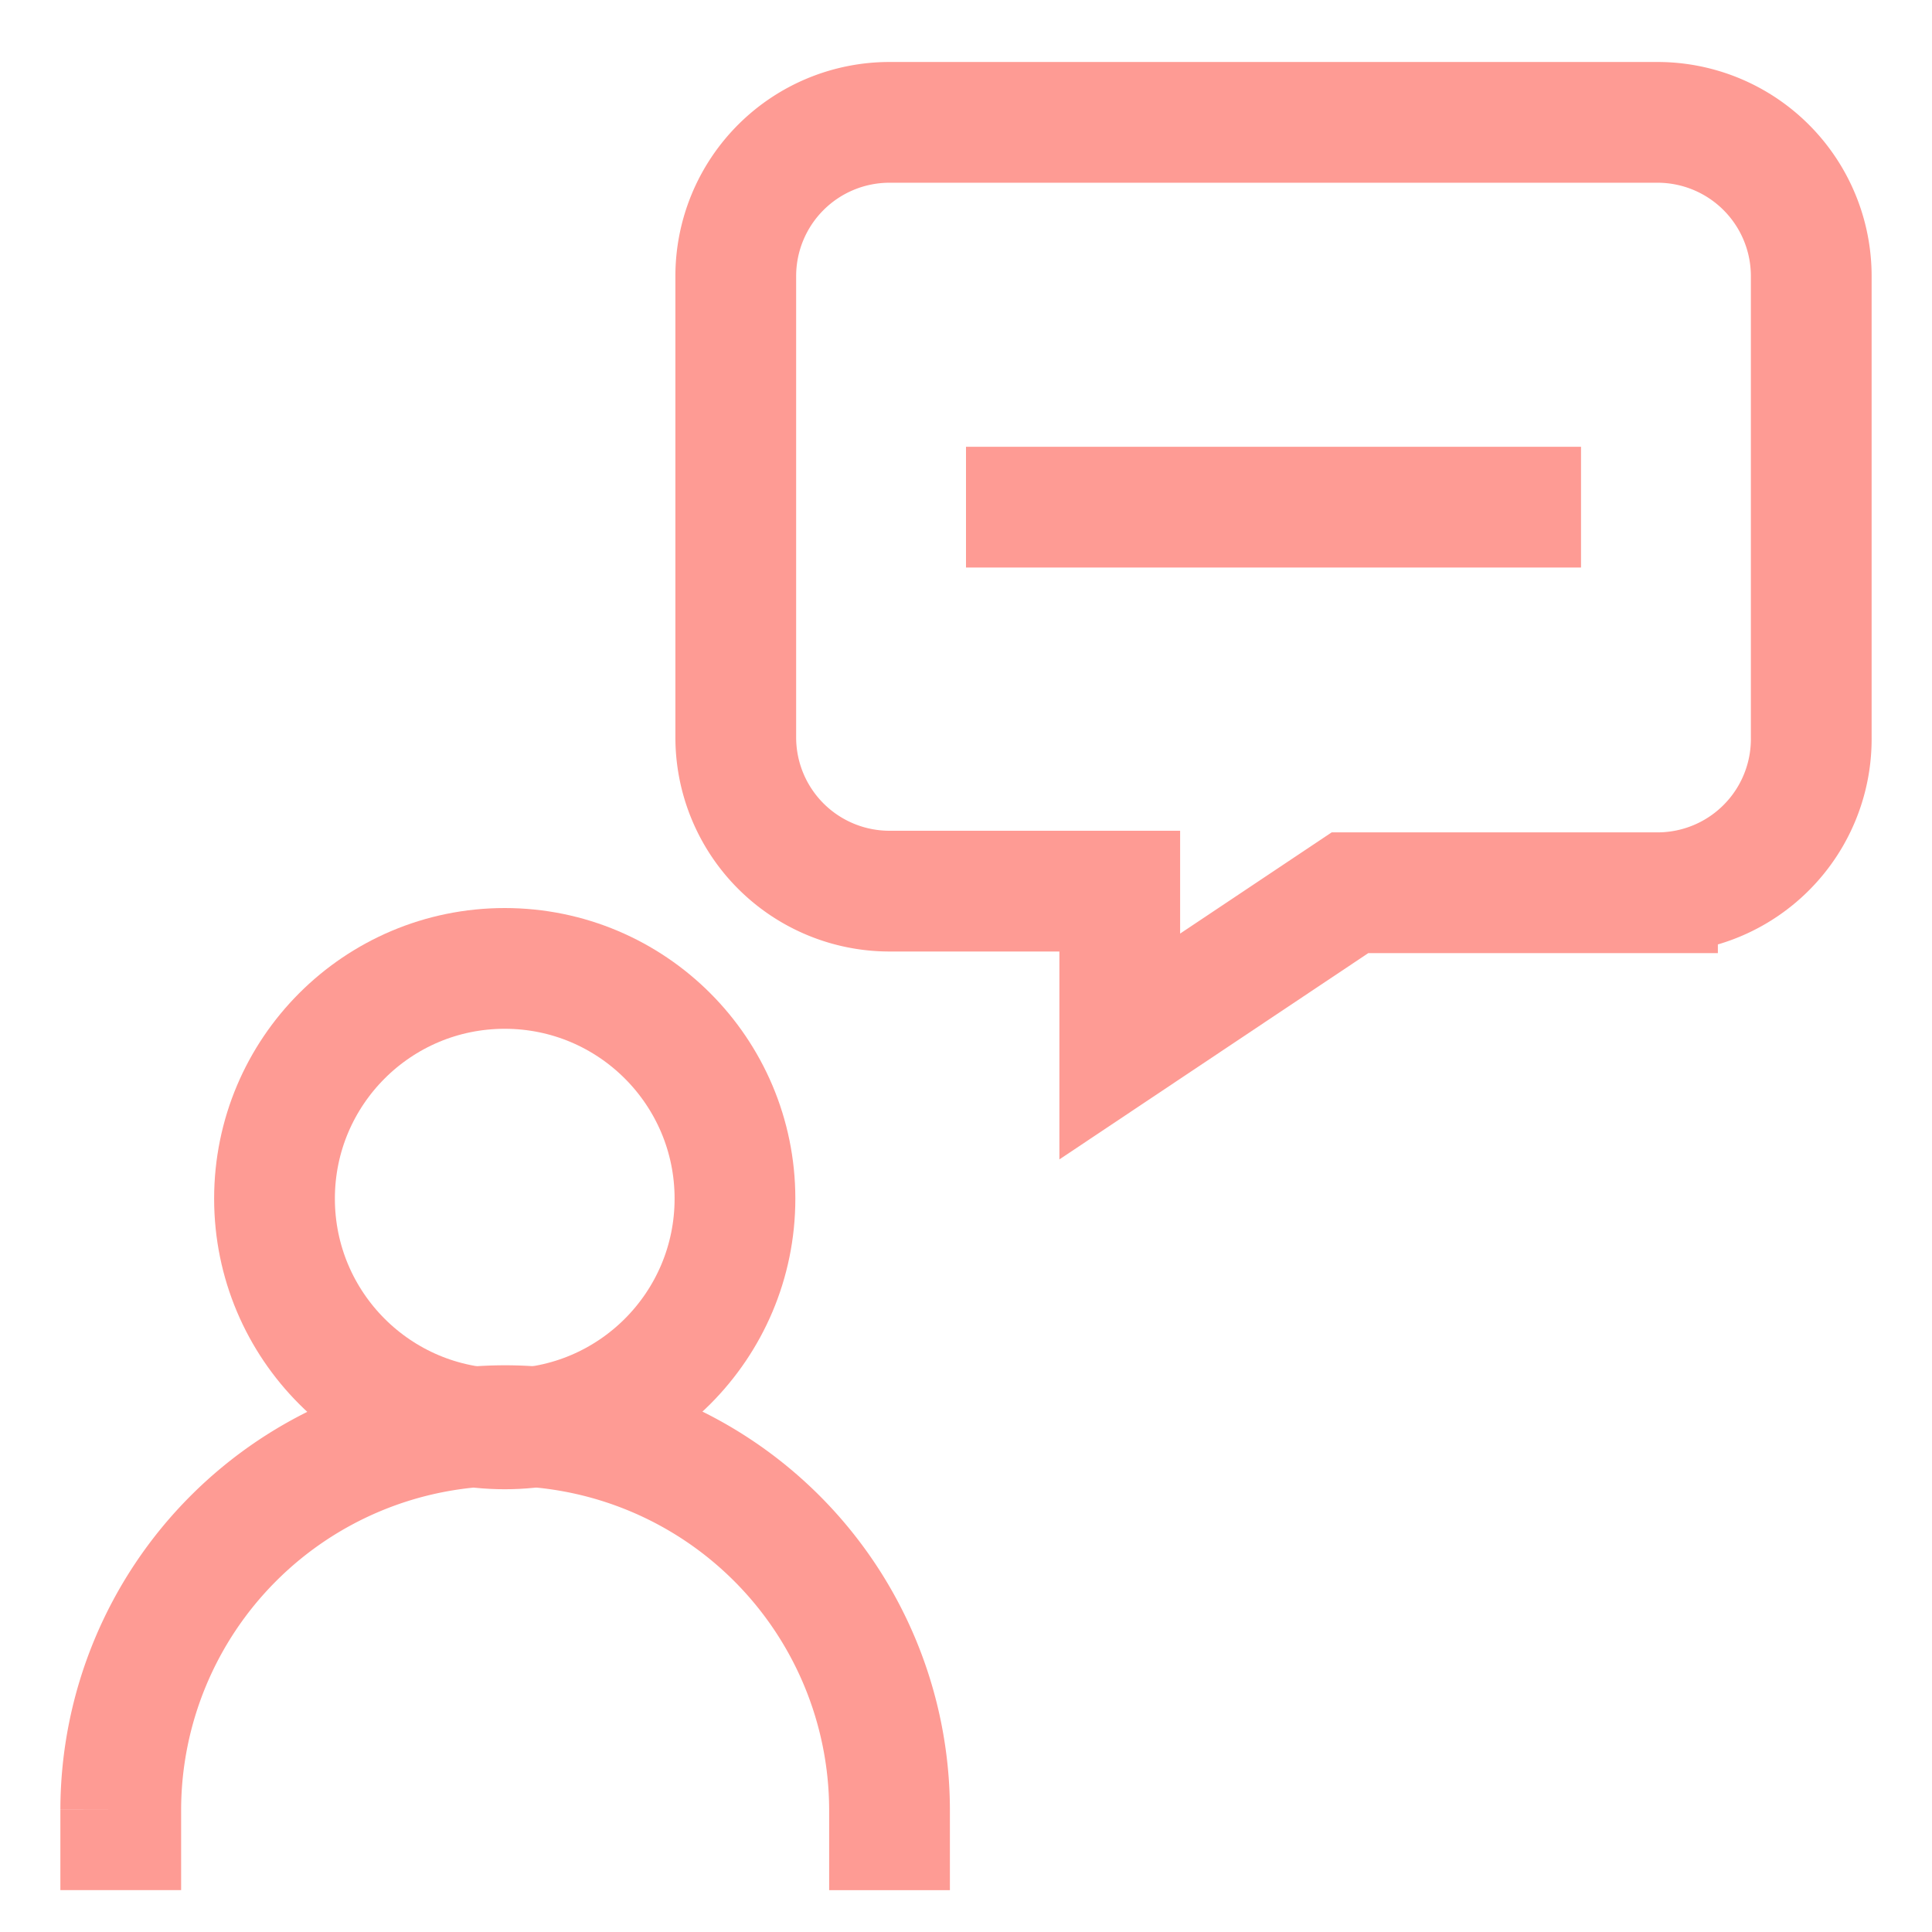
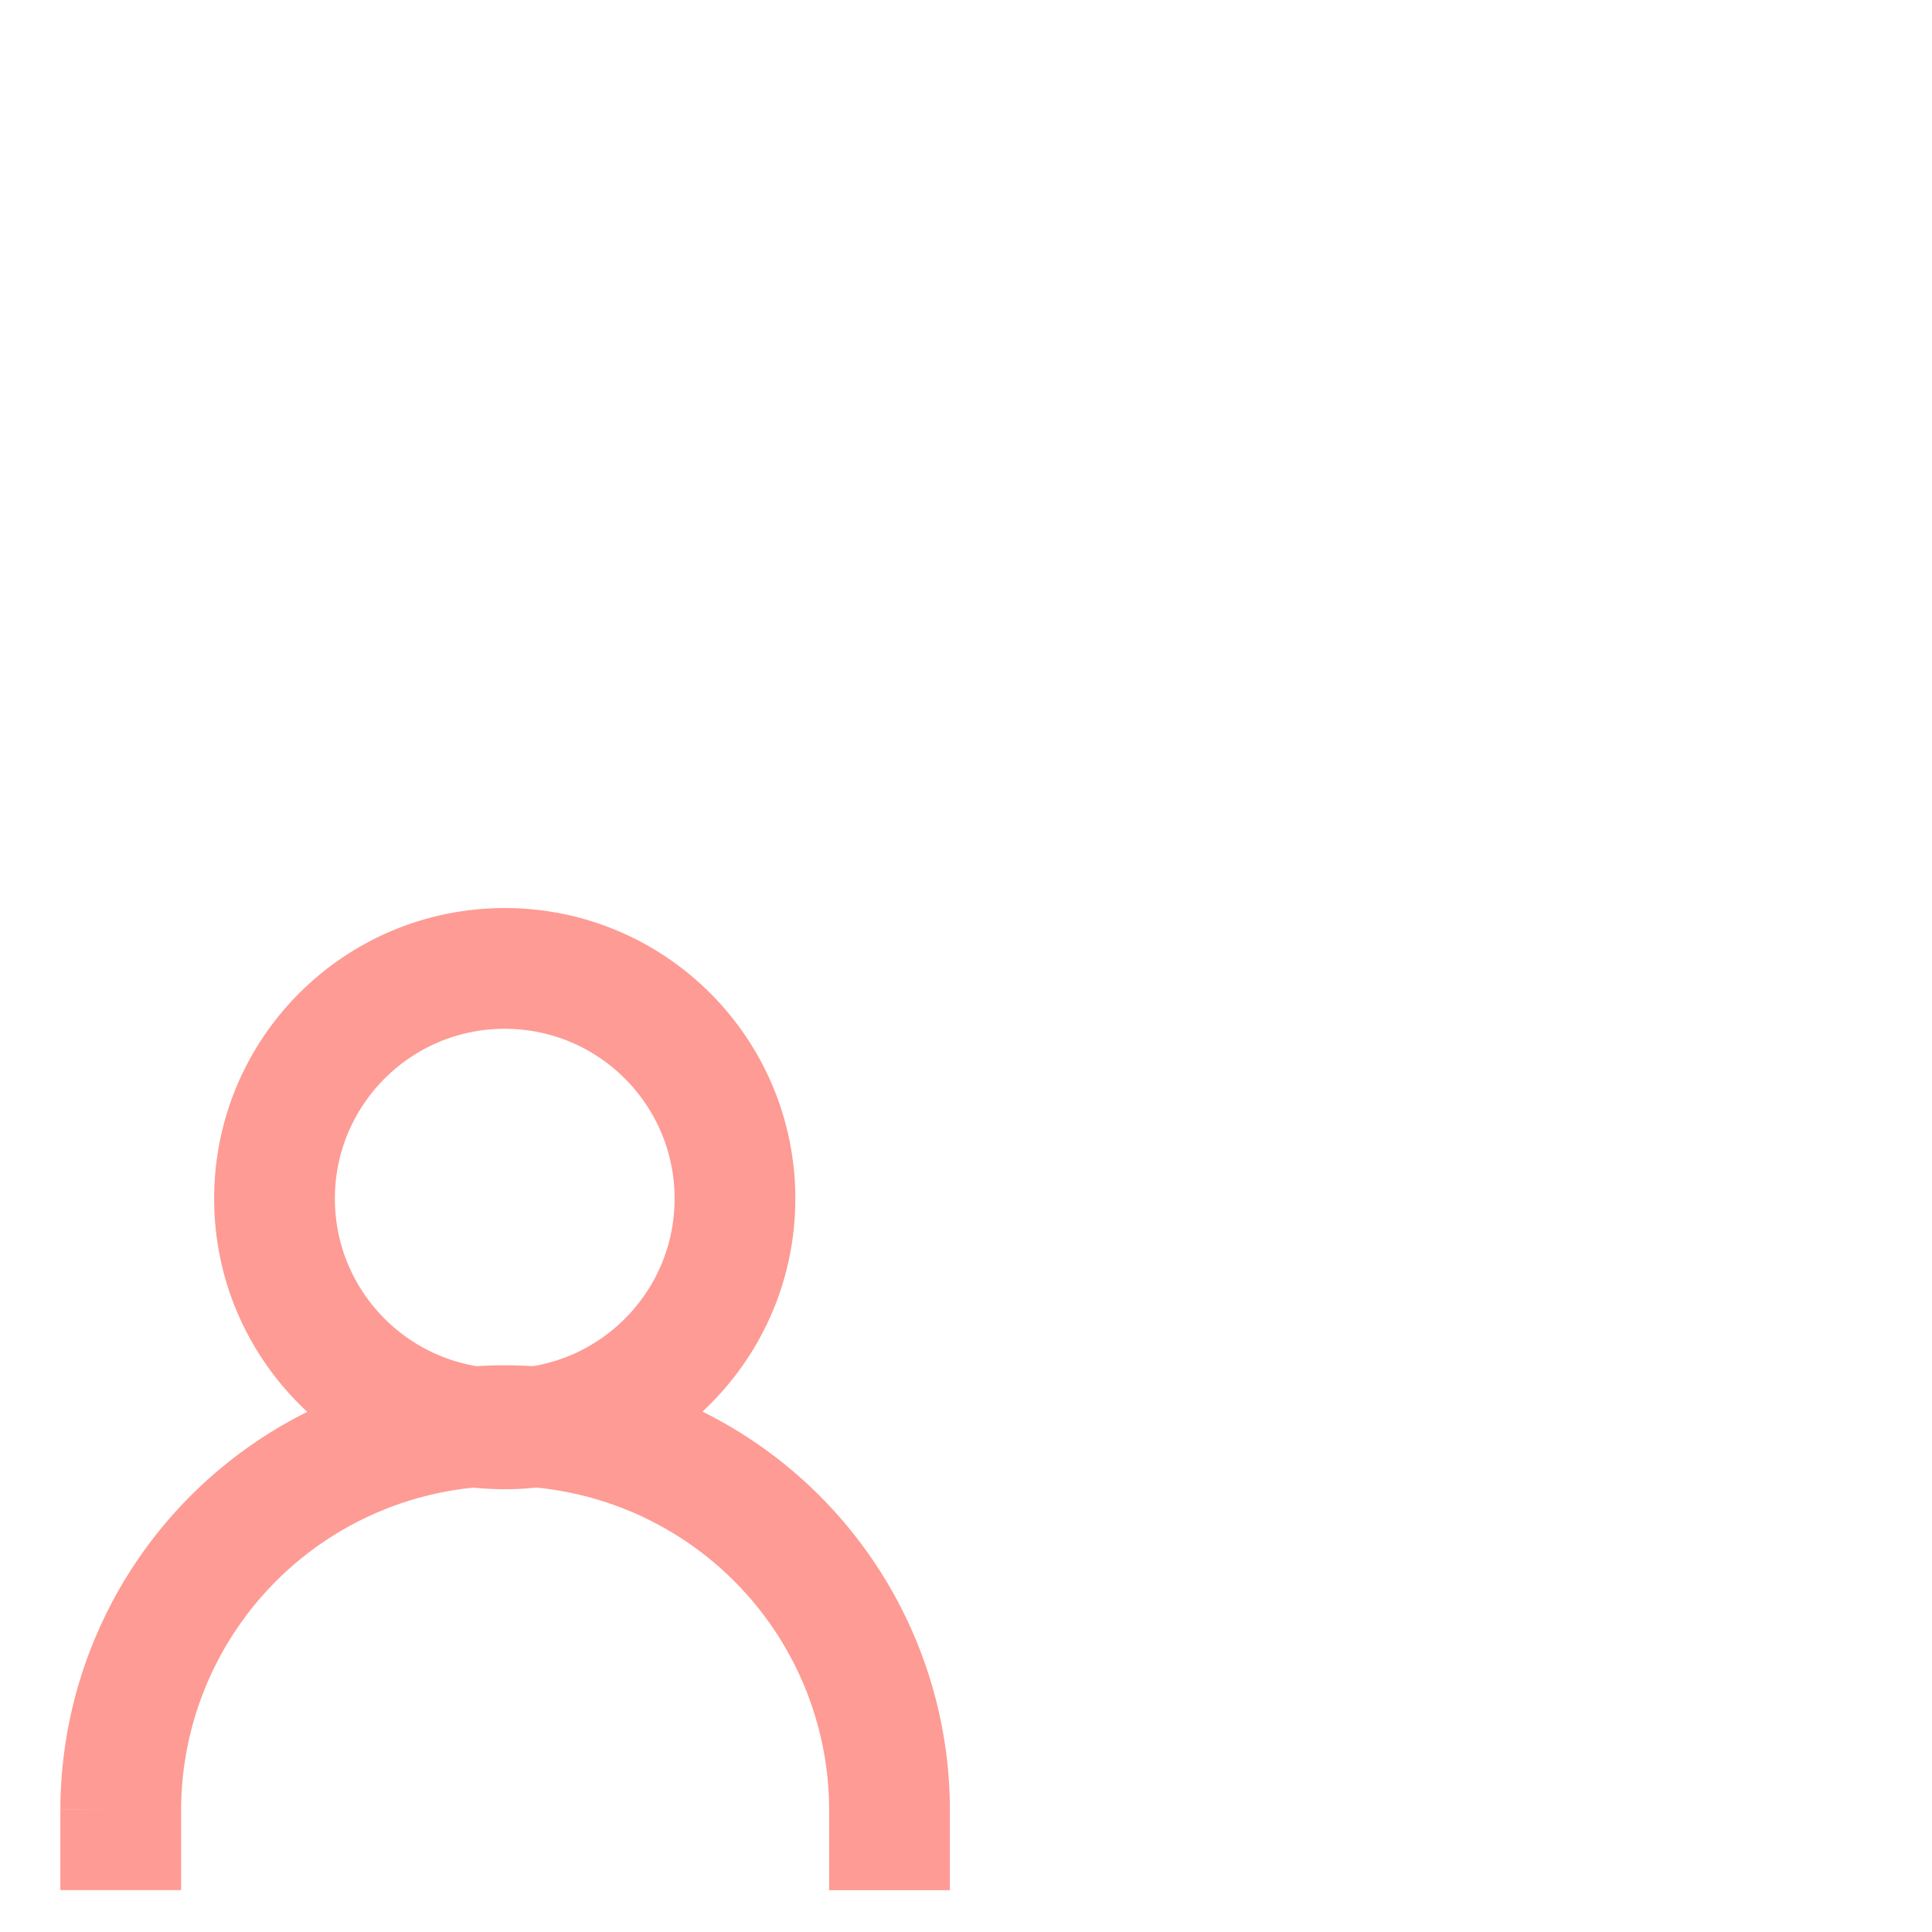
<svg xmlns="http://www.w3.org/2000/svg" color="#fe9b94" height="35" width="35" stroke-width="1.5" viewBox="0 0 24 24" data-name="Layer 1" id="Layer_1">
  <defs>
    <style>.cls-637b7f18f95e86b59c579fd7-1{fill:none;stroke:currentColor;stroke-miterlimit:10;}</style>
  </defs>
  <circle r="2.86" cy="14.89" cx="6.27" class="cls-637b7f18f95e86b59c579fd7-1" />
  <path d="M1.5,23.48v-1a4.78,4.78,0,0,1,4.77-4.77h0a4.78,4.78,0,0,1,4.78,4.77v1" class="cls-637b7f18f95e86b59c579fd7-1" />
-   <path d="M9.14,3.43V9.16a1.91,1.91,0,0,0,1.91,1.91h2.86V13l2.86-1.91h3.82A1.91,1.91,0,0,0,22.5,9.16V3.43a1.91,1.91,0,0,0-1.91-1.91H11.05A1.91,1.91,0,0,0,9.14,3.43Z" class="cls-637b7f18f95e86b59c579fd7-1" />
-   <line y2="6.3" x2="19.64" y1="6.3" x1="12" class="cls-637b7f18f95e86b59c579fd7-1" />
</svg>